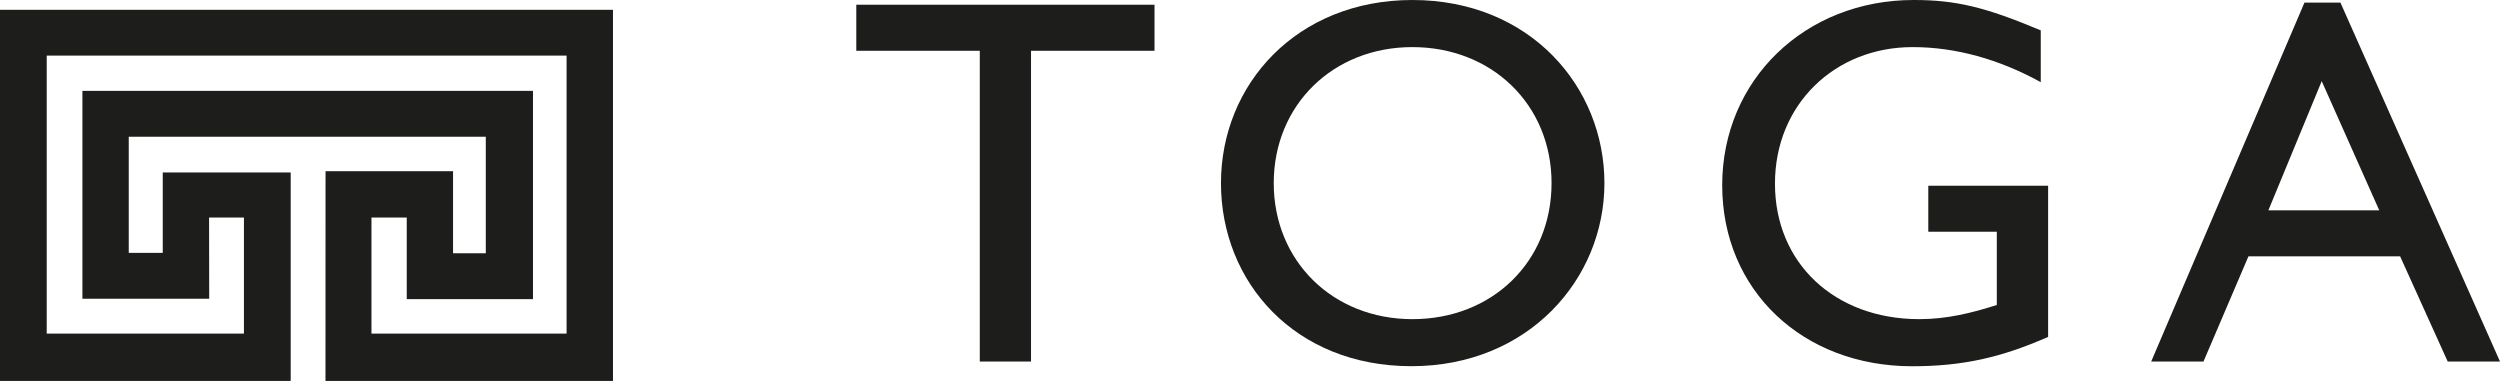
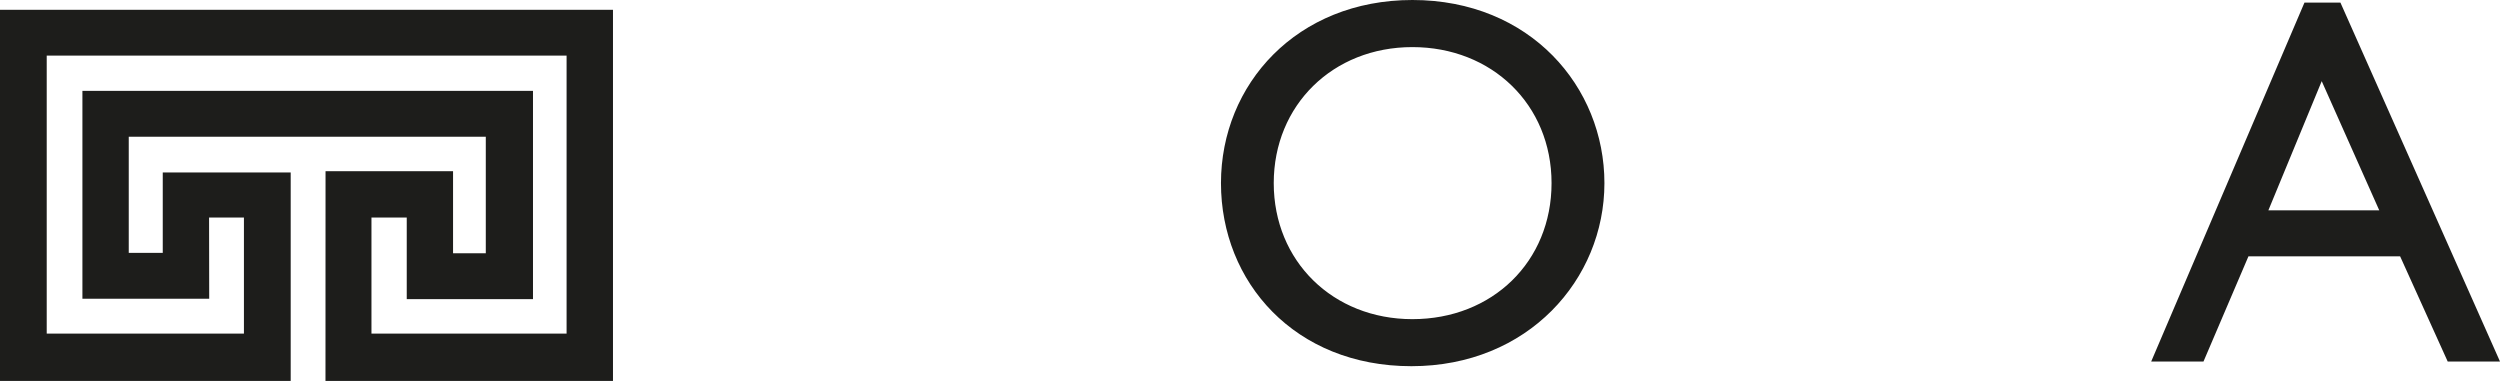
<svg xmlns="http://www.w3.org/2000/svg" width="208" height="32" viewBox="0 0 208 32" fill="none">
-   <path d="M71.244 0.393V4.225H81.518V30.079H85.781V4.225H96.055V0.393H71.244Z" fill="white" style="fill: rgb(29, 29, 27);" />
  <path d="M117.515 -3.05176e-05C107.896 -3.05176e-05 101.585 7.009 101.585 15.236C101.585 23.463 107.721 30.467 117.428 30.467C127.134 30.467 133.488 23.245 133.488 15.236C133.488 7.228 127.309 -3.05176e-05 117.51 -3.05176e-05M117.51 26.553C110.894 26.553 105.975 21.721 105.975 15.236C105.975 8.751 110.894 3.919 117.51 3.919C124.126 3.919 129.089 8.707 129.089 15.236C129.089 21.765 124.17 26.553 117.51 26.553Z" fill="white" style="fill: rgb(29, 29, 27);" />
-   <path d="M160.434 19.282H166.134V25.374C164.087 26.029 162.001 26.553 159.692 26.553C152.644 26.553 147.677 21.896 147.677 15.28C147.677 8.663 152.683 3.919 159.125 3.919C162.695 3.919 166.309 4.919 169.791 6.835V2.527C165.135 0.568 162.695 -3.05176e-05 159.217 -3.05176e-05C150.165 -3.05176e-05 143.287 6.66 143.287 15.411C143.287 24.161 149.991 30.472 159.086 30.472C163.219 30.472 166.44 29.774 170.403 28.032V15.454H160.434V19.286V19.282Z" fill="white" style="fill: rgb(29, 29, 27);" />
  <path d="M191.731 0.218L178.979 30.079H183.33L187.07 21.329H199.691L203.649 30.079H208L194.724 0.218H191.721H191.731ZM188.728 17.501L193.167 6.752L197.955 17.501H188.728V17.501Z" fill="white" style="fill: rgb(29, 29, 27);" />
  <path d="M0 0.813V31.692H24.186V14.35H13.541V21.036H10.712V11.379H40.418V21.07H37.694V14.244H27.085L27.08 31.692H51V0.813H0ZM47.138 27.754H30.906V18.1H33.841V24.889H44.345V7.56H6.857V24.852H17.406L17.395 18.1H20.295V27.754H3.887V4.626H47.14V27.754H47.138Z" fill="white" style="fill: rgb(29, 29, 27);" />
</svg>